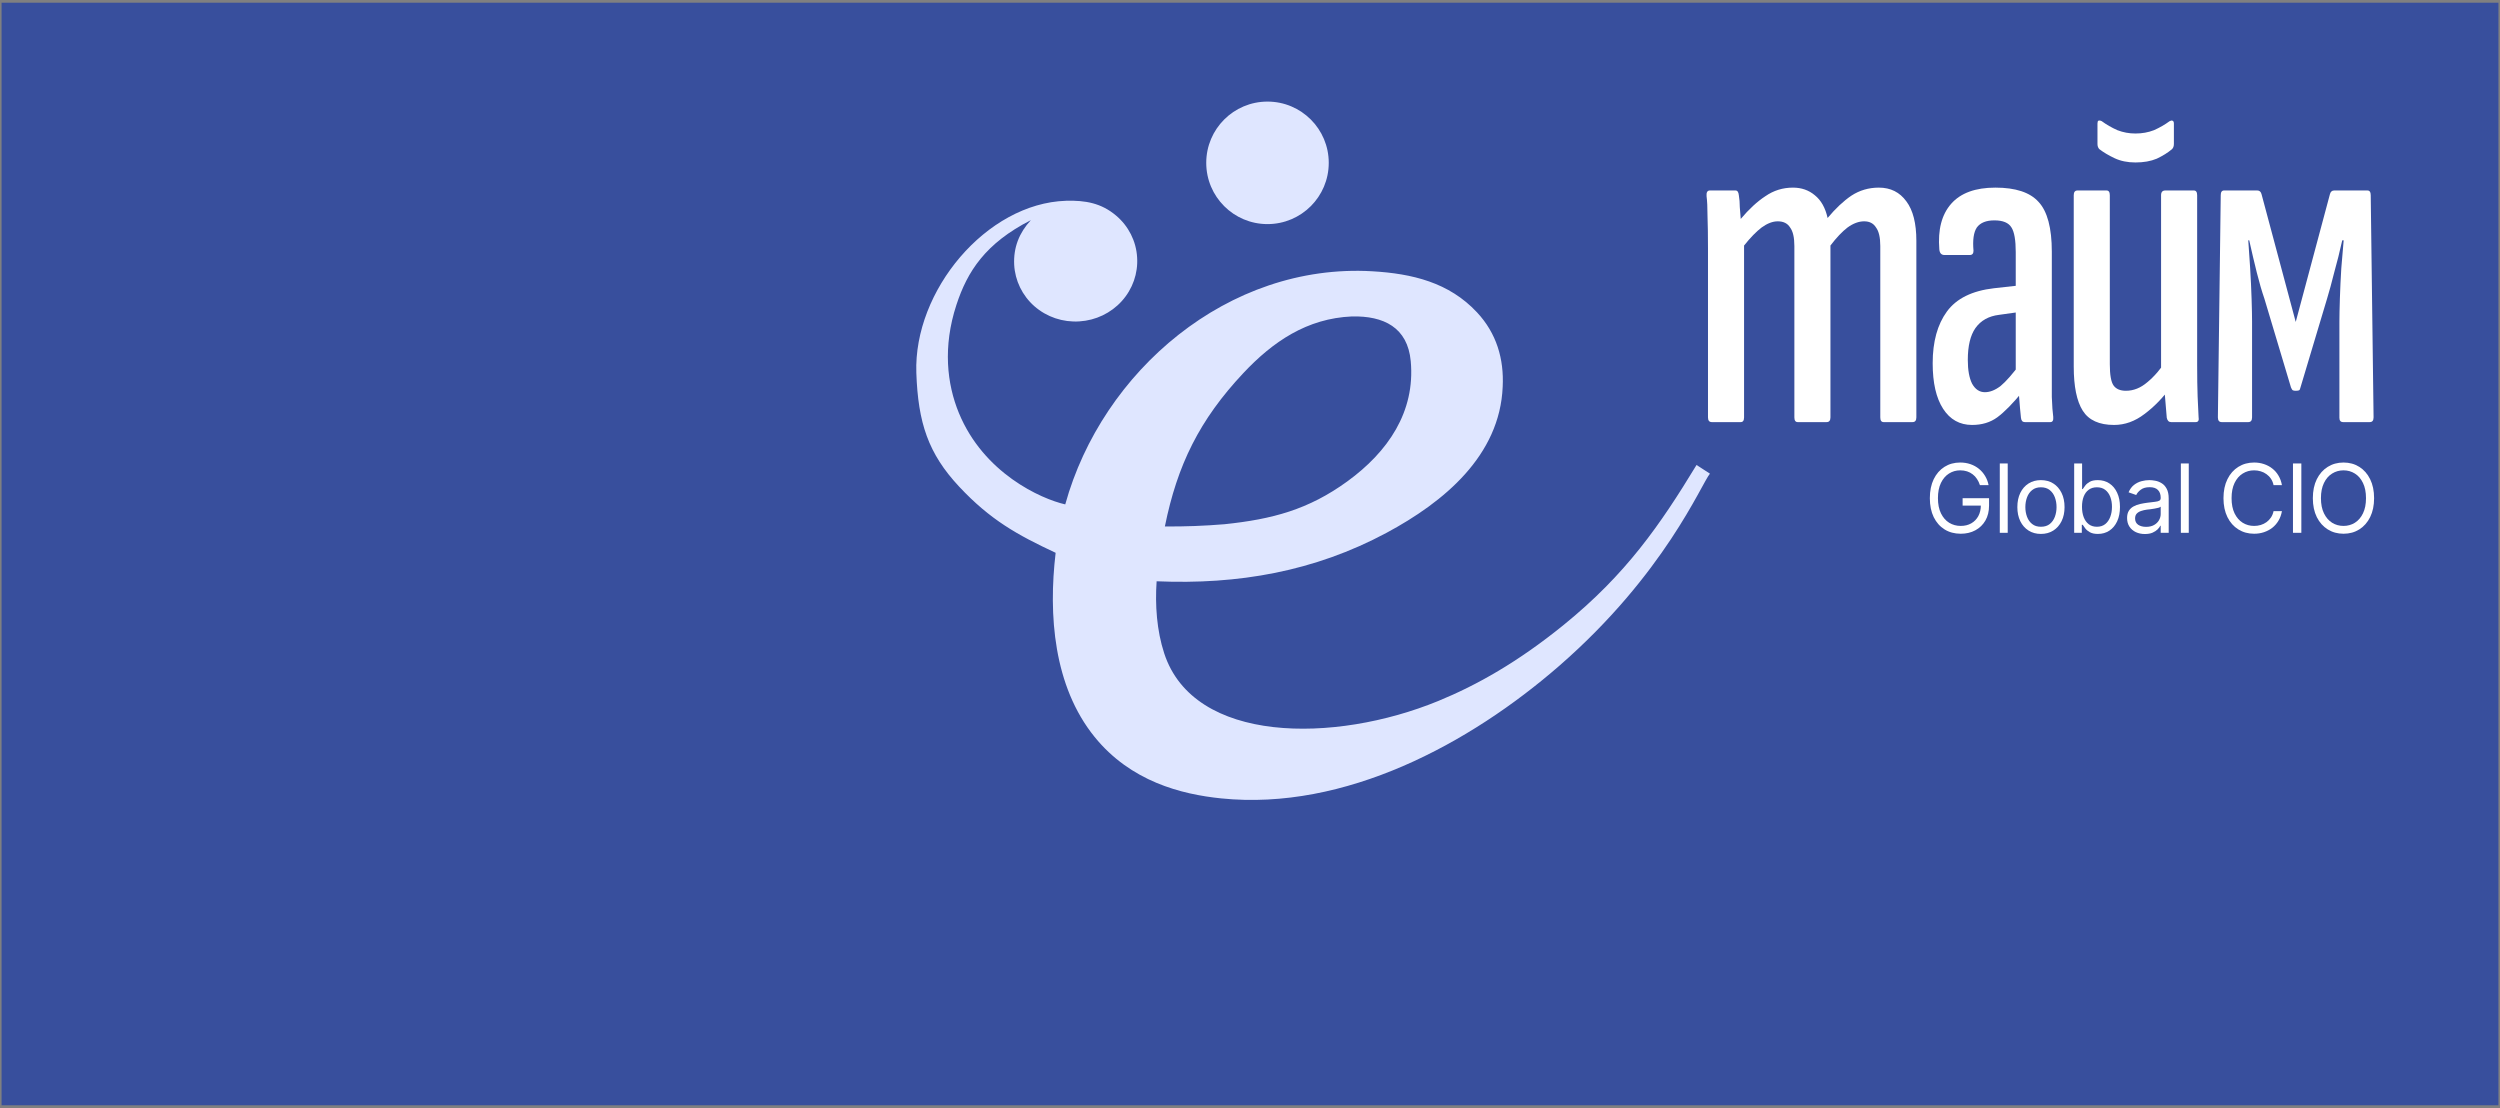
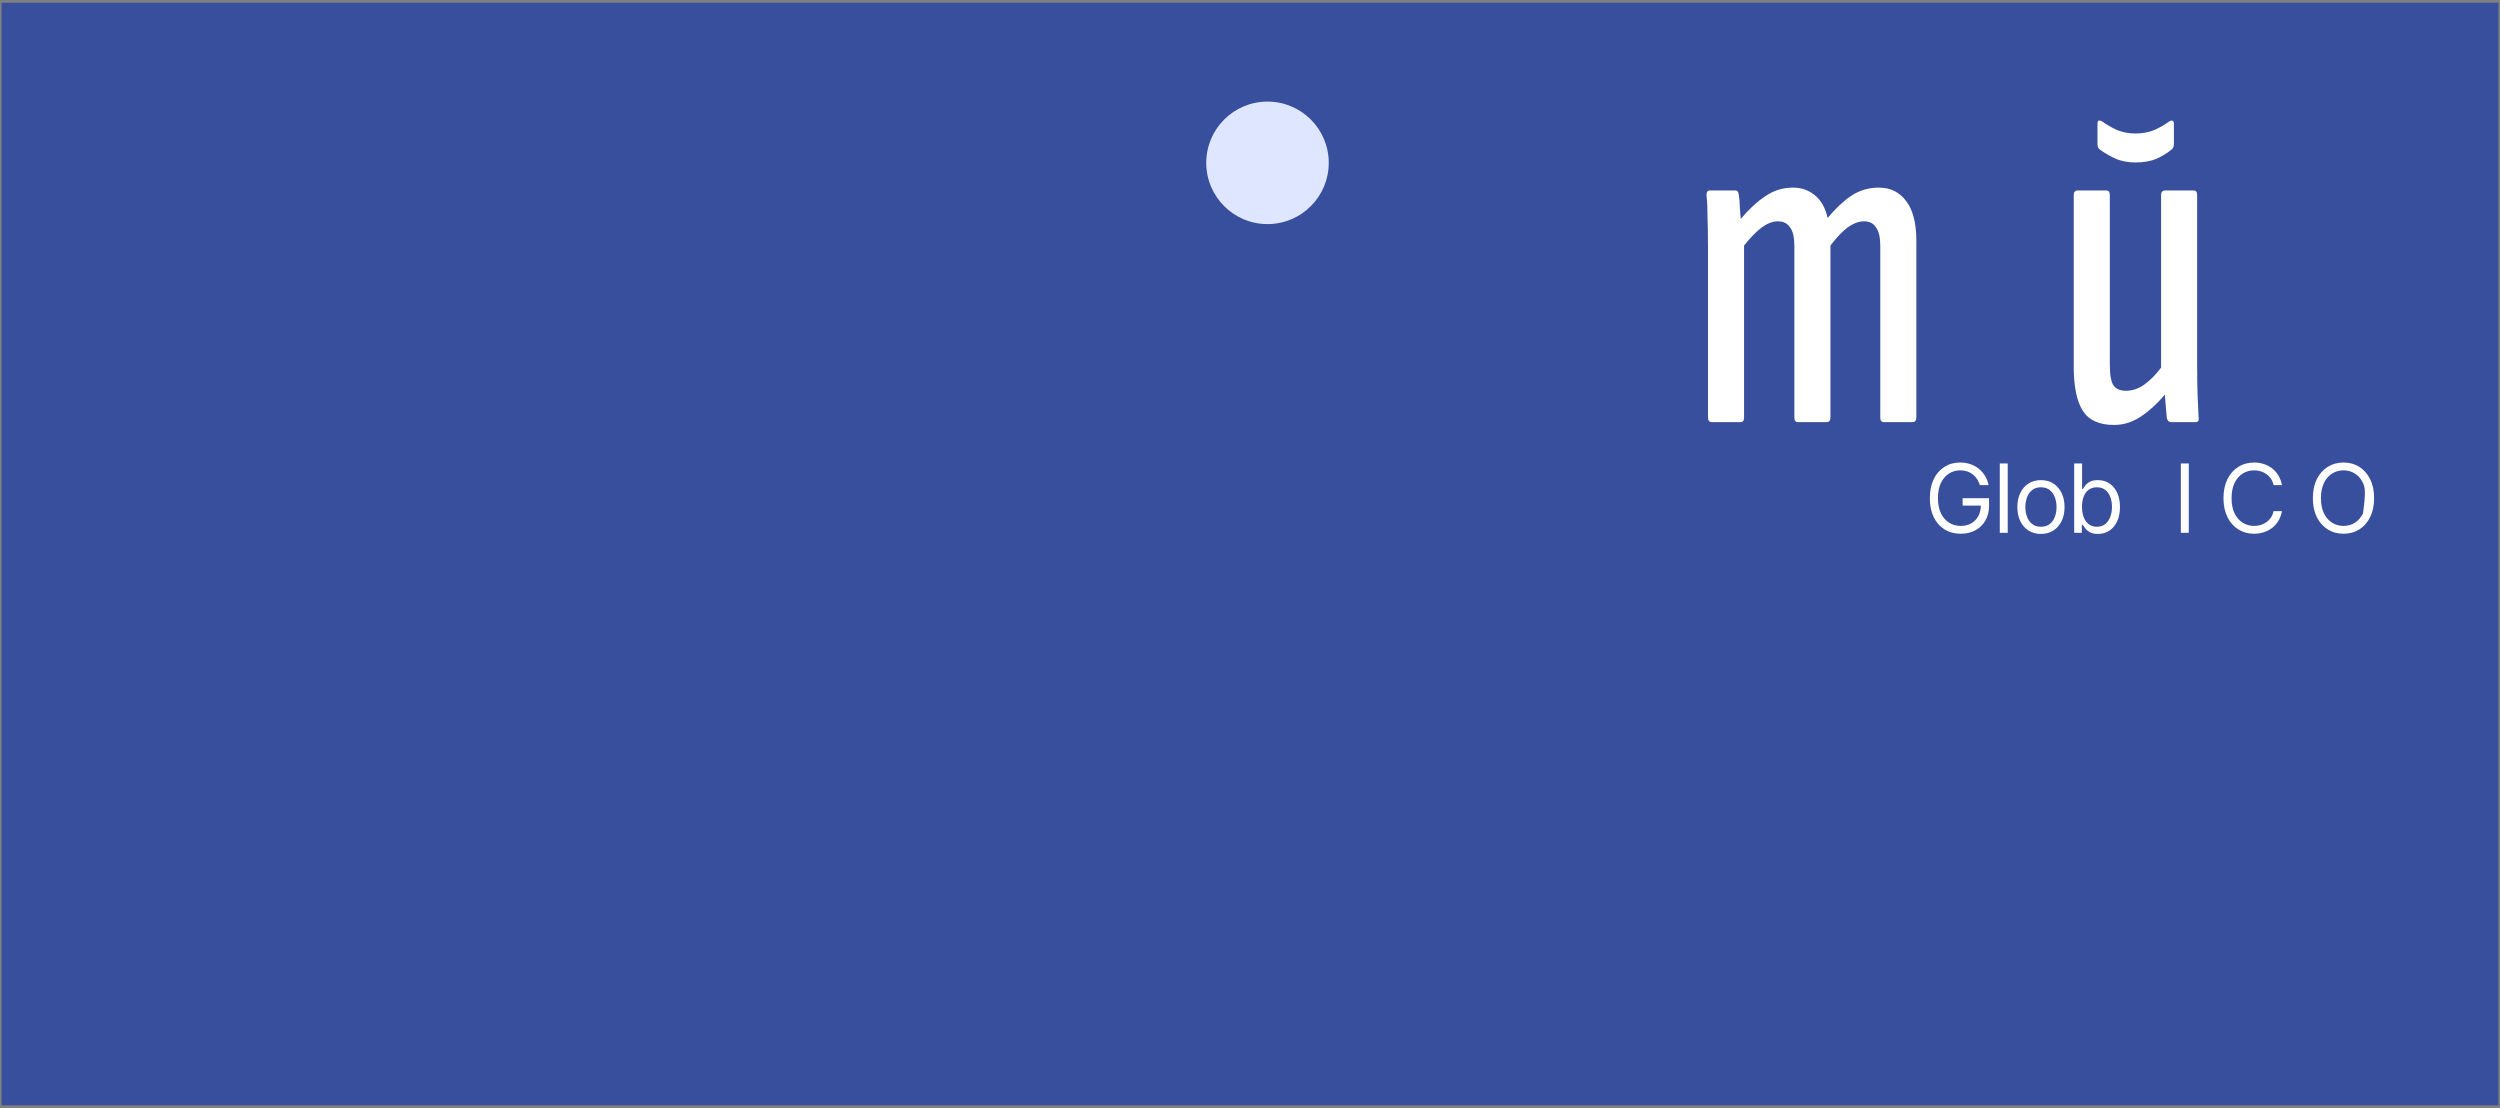
<svg xmlns="http://www.w3.org/2000/svg" width="801" height="355" viewBox="0 0 801 355" fill="none">
  <rect x="0" y="0" width="801" height="355" fill="#808080" stroke="none" />
  <rect width="800" height="353.267" transform="translate(0.5 0.866)" fill="#384F9D" />
-   <path fill-rule="evenodd" clip-rule="evenodd" d="M341.643 64.32C347.762 64.173 352.838 65.056 357.579 69.061C361.587 72.432 364.023 77.253 364.331 82.424C364.673 87.553 362.904 92.611 359.42 96.472C355.951 100.312 351.07 102.65 345.852 102.972C340.564 103.323 335.364 101.574 331.426 98.121C327.54 94.702 325.209 89.907 324.943 84.792C324.685 79.306 326.536 74.584 330.291 70.532C315.719 77.962 309.944 86.965 306.436 97.68C302.047 111.087 303.39 123.029 307.24 132.356C315.173 151.578 333.446 159.818 341.306 161.608C353.111 118.934 393.529 84.216 439.686 86.918C452.467 87.666 464.288 90.488 473.235 100.082C479.483 106.781 481.907 114.976 481.464 123.895C480.569 145.978 462.663 160.844 444.231 170.723C421.104 183.119 396.667 187.359 370.581 186.243C370.058 193.871 370.627 202.032 373.014 209.336C382.487 238.326 427.545 238.25 460.8 224.604C473.205 219.514 486.316 212.132 500.969 200.251C520.979 184.029 531.901 168.191 543.571 148.978L547.864 151.758C545.094 155.084 533.381 183.888 499.671 213.257C470.837 238.378 430.863 259.849 391.28 255.807C378.436 254.495 362.274 250.371 350.713 236.113C337.543 219.872 335.874 196.966 338.227 177.116C325.895 171.355 317.267 166.554 307.323 155.928C297.379 145.303 294.145 135.427 293.594 119.469C292.685 93.136 316.066 65.135 341.543 64.33C341.576 64.327 341.61 64.323 341.643 64.32ZM452.001 115.717C451.005 104.911 443.349 101.155 433.143 101.388C418.763 102.015 407.84 109.445 398.335 119.574C384.33 134.5 377.202 148.967 373.225 168.68C379.611 168.731 385.996 168.49 392.361 167.958C407.595 166.363 419.215 163.303 431.698 154.226C444.627 144.824 453.504 132.011 452.001 115.717Z" fill="#DFE6FF" />
  <circle cx="406.106" cy="52.175" r="19.626" fill="#DFE6FF" />
-   <path d="M711.828 135.242C711.017 135.242 710.611 134.735 710.611 133.721L711.524 62.548C711.524 61.534 711.879 61.027 712.588 61.027H723.234C723.944 61.027 724.4 61.433 724.603 62.244L735.552 103.153L746.502 62.244C746.705 61.433 747.161 61.027 747.871 61.027H758.516C759.226 61.027 759.581 61.534 759.581 62.548L760.493 133.721C760.493 134.735 760.088 135.242 759.277 135.242H750.76C749.949 135.242 749.544 134.786 749.544 133.873V103.153C749.544 101.328 749.594 98.844 749.696 95.701C749.797 92.558 749.949 89.314 750.152 85.968C750.456 82.521 750.71 79.53 750.912 76.996H750.456C749.645 80.646 748.783 84.093 747.871 87.337C747.06 90.581 746.299 93.37 745.59 95.701L737.073 124.14C736.972 124.647 736.82 124.951 736.617 125.053C736.414 125.154 736.059 125.205 735.552 125.205C735.147 125.205 734.843 125.154 734.64 125.053C734.437 124.951 734.234 124.647 734.032 124.14L725.515 95.701C724.704 93.37 723.893 90.581 723.082 87.337C722.271 84.093 721.46 80.646 720.649 76.996H720.344C720.547 79.53 720.75 82.521 720.953 85.968C721.155 89.314 721.308 92.558 721.409 95.701C721.51 98.844 721.561 101.278 721.561 103.001V133.721C721.561 134.735 721.155 135.242 720.344 135.242H711.828Z" fill="white" />
  <path d="M677.353 136.154C672.587 136.154 669.242 134.633 667.315 131.591C665.389 128.55 664.426 123.835 664.426 117.448V62.547C664.426 61.533 664.831 61.026 665.642 61.026H674.919C675.629 61.026 675.984 61.533 675.984 62.547V116.687C675.984 120.135 676.389 122.416 677.2 123.531C678.012 124.646 679.33 125.204 681.155 125.204C683.588 125.204 685.869 124.291 687.998 122.466C690.229 120.642 692.358 118.158 694.385 115.015L695.754 123.683C693.118 127.333 690.229 130.324 687.086 132.656C684.044 134.988 680.8 136.154 677.353 136.154ZM695.602 135.241C694.892 135.241 694.436 134.785 694.233 133.872C694.031 131.743 693.828 129.31 693.625 126.573C693.524 123.734 693.473 121.554 693.473 120.033L692.408 118.512V62.547C692.408 61.533 692.865 61.026 693.777 61.026H702.902C703.612 61.026 703.966 61.533 703.966 62.547V116.84C703.966 120.895 704.017 124.291 704.118 127.029C704.22 129.766 704.321 131.946 704.423 133.568C704.625 134.683 704.321 135.241 703.51 135.241H695.602ZM684.196 52.054C681.661 52.054 679.431 51.597 677.505 50.685C675.578 49.773 673.956 48.809 672.638 47.796C672.233 47.39 672.03 46.832 672.03 46.123V39.583C672.03 39.076 672.131 38.772 672.334 38.671C672.638 38.569 672.993 38.62 673.398 38.823C674.919 39.938 676.592 40.901 678.417 41.712C680.242 42.422 682.168 42.777 684.196 42.777C686.325 42.777 688.302 42.422 690.127 41.712C691.952 40.901 693.625 39.938 695.146 38.823C695.551 38.62 695.855 38.569 696.058 38.671C696.362 38.772 696.515 39.076 696.515 39.583V46.123C696.515 46.832 696.312 47.39 695.906 47.796C694.588 48.911 692.966 49.925 691.04 50.837C689.113 51.648 686.832 52.054 684.196 52.054Z" fill="white" />
-   <path d="M648.734 135.241C648.024 135.241 647.619 134.785 647.517 133.873C647.314 132.048 647.112 129.767 646.909 127.029C646.706 124.292 646.605 121.96 646.605 120.033L645.844 118.969V80.797C645.844 76.944 645.388 74.308 644.476 72.889C643.563 71.368 641.738 70.608 639.001 70.608C636.365 70.608 634.489 71.368 633.374 72.889C632.36 74.41 632.005 76.894 632.309 80.341C632.309 81.253 631.904 81.71 631.093 81.71H623.032C622.019 81.71 621.461 81.101 621.36 79.885C620.853 73.599 622.12 68.732 625.162 65.285C628.203 61.838 632.918 60.114 639.305 60.114C645.794 60.114 650.407 61.635 653.144 64.677C655.983 67.718 657.402 73.041 657.402 80.645V116.84C657.402 120.895 657.402 124.342 657.402 127.181C657.504 130.02 657.656 132.149 657.859 133.569C657.96 134.684 657.656 135.241 656.946 135.241H648.734ZM631.853 136.154C627.899 136.154 624.807 134.43 622.576 130.983C620.346 127.536 619.23 122.67 619.23 116.384C619.23 109.489 620.751 103.964 623.793 99.807C626.834 95.65 631.853 93.166 638.849 92.355L647.061 91.443V99.959L640.522 100.871C637.176 101.277 634.641 102.696 632.918 105.13C631.295 107.462 630.484 110.858 630.484 115.319C630.484 118.563 630.941 121.098 631.853 122.923C632.867 124.748 634.236 125.66 635.959 125.66C637.581 125.66 639.254 125.001 640.978 123.683C642.701 122.264 644.881 119.78 647.517 116.231L648.126 125.356C644.983 129.209 642.245 131.997 639.913 133.721C637.683 135.343 634.996 136.154 631.853 136.154Z" fill="white" />
  <path d="M548.455 135.241C547.644 135.241 547.239 134.734 547.239 133.721V79.58C547.239 75.424 547.188 71.976 547.087 69.239C547.087 66.502 546.985 64.373 546.783 62.852C546.681 61.635 547.036 61.027 547.847 61.027H556.059C556.668 61.027 557.023 61.534 557.124 62.547C557.327 63.764 557.428 65.031 557.428 66.35C557.529 67.566 557.631 68.834 557.732 70.151C560.368 67.008 563.004 64.575 565.64 62.852C568.276 61.027 571.217 60.114 574.461 60.114C577.198 60.114 579.53 60.925 581.457 62.547C583.484 64.17 584.853 66.603 585.563 69.847C588.097 66.806 590.632 64.423 593.167 62.7C595.803 60.976 598.743 60.114 601.987 60.114C605.739 60.114 608.679 61.584 610.808 64.525C612.937 67.363 614.002 71.571 614.002 77.147V133.721C614.002 134.734 613.596 135.241 612.785 135.241H603.508C602.798 135.241 602.444 134.734 602.444 133.721V78.82C602.444 76.083 601.987 74.106 601.075 72.889C600.264 71.571 598.996 70.912 597.273 70.912C595.549 70.912 593.775 71.571 591.95 72.889C590.226 74.207 588.402 76.133 586.475 78.668V133.721C586.475 134.734 586.07 135.241 585.259 135.241H575.982C575.272 135.241 574.917 134.734 574.917 133.721V78.82C574.917 76.083 574.461 74.106 573.548 72.889C572.737 71.571 571.419 70.912 569.594 70.912C567.972 70.912 566.249 71.571 564.424 72.889C562.7 74.207 560.825 76.133 558.797 78.668V133.721C558.797 134.734 558.442 135.241 557.732 135.241H548.455Z" fill="white" />
-   <path d="M750.863 171.01C748.974 171.01 747.289 170.547 745.807 169.623C744.326 168.698 743.158 167.386 742.303 165.686C741.458 163.976 741.035 161.953 741.035 159.616C741.035 157.27 741.458 155.242 742.303 153.532C743.158 151.822 744.326 150.504 745.807 149.58C747.289 148.655 748.974 148.193 750.863 148.193C752.762 148.193 754.447 148.655 755.918 149.58C757.39 150.504 758.548 151.822 759.393 153.532C760.238 155.242 760.661 157.27 760.661 159.616C760.661 161.953 760.238 163.976 759.393 165.686C758.548 167.386 757.39 168.698 755.918 169.623C754.447 170.547 752.762 171.01 750.863 171.01ZM750.863 168.504C752.205 168.504 753.418 168.166 754.502 167.49C755.595 166.804 756.46 165.8 757.096 164.478C757.743 163.155 758.066 161.535 758.066 159.616C758.066 157.687 757.743 156.062 757.096 154.74C756.46 153.407 755.595 152.403 754.502 151.727C753.418 151.041 752.205 150.698 750.863 150.698C749.521 150.698 748.303 151.041 747.209 151.727C746.115 152.403 745.246 153.407 744.599 154.74C743.953 156.062 743.63 157.687 743.63 159.616C743.63 161.535 743.953 163.155 744.599 164.478C745.246 165.8 746.115 166.804 747.209 167.49C748.303 168.166 749.521 168.504 750.863 168.504Z" fill="white" />
-   <path d="M737.352 148.492V170.712H734.668V148.492H737.352Z" fill="white" />
+   <path d="M750.863 171.01C748.974 171.01 747.289 170.547 745.807 169.623C744.326 168.698 743.158 167.386 742.303 165.686C741.458 163.976 741.035 161.953 741.035 159.616C741.035 157.27 741.458 155.242 742.303 153.532C743.158 151.822 744.326 150.504 745.807 149.58C747.289 148.655 748.974 148.193 750.863 148.193C752.762 148.193 754.447 148.655 755.918 149.58C757.39 150.504 758.548 151.822 759.393 153.532C760.238 155.242 760.661 157.27 760.661 159.616C760.661 161.953 760.238 163.976 759.393 165.686C758.548 167.386 757.39 168.698 755.918 169.623C754.447 170.547 752.762 171.01 750.863 171.01ZM750.863 168.504C752.205 168.504 753.418 168.166 754.502 167.49C755.595 166.804 756.46 165.8 757.096 164.478C758.066 157.687 757.743 156.062 757.096 154.74C756.46 153.407 755.595 152.403 754.502 151.727C753.418 151.041 752.205 150.698 750.863 150.698C749.521 150.698 748.303 151.041 747.209 151.727C746.115 152.403 745.246 153.407 744.599 154.74C743.953 156.062 743.63 157.687 743.63 159.616C743.63 161.535 743.953 163.155 744.599 164.478C745.246 165.8 746.115 166.804 747.209 167.49C748.303 168.166 749.521 168.504 750.863 168.504Z" fill="white" />
  <path d="M722.215 171.01C720.326 171.01 718.641 170.547 717.16 169.623C715.678 168.698 714.515 167.386 713.67 165.686C712.825 163.976 712.402 161.953 712.402 159.616C712.402 157.27 712.825 155.242 713.67 153.532C714.515 151.822 715.678 150.504 717.16 149.58C718.641 148.655 720.326 148.193 722.215 148.193C723.329 148.193 724.377 148.357 725.362 148.685C726.356 149.013 727.251 149.49 728.046 150.117C728.841 150.733 729.502 151.494 730.029 152.398C730.566 153.293 730.934 154.307 731.133 155.441H728.449C728.29 154.665 728.011 153.984 727.614 153.397C727.226 152.811 726.749 152.319 726.182 151.921C725.625 151.513 725.009 151.21 724.333 151.011C723.657 150.803 722.951 150.698 722.215 150.698C720.873 150.698 719.655 151.041 718.561 151.727C717.468 152.403 716.598 153.407 715.952 154.74C715.315 156.062 714.997 157.687 714.997 159.616C714.997 161.535 715.315 163.155 715.952 164.478C716.598 165.8 717.468 166.804 718.561 167.49C719.655 168.166 720.873 168.504 722.215 168.504C722.951 168.504 723.657 168.405 724.333 168.206C725.009 167.997 725.625 167.694 726.182 167.296C726.749 166.889 727.226 166.392 727.614 165.805C728.011 165.218 728.29 164.537 728.449 163.762H731.133C730.934 164.905 730.566 165.924 730.029 166.819C729.502 167.714 728.841 168.474 728.046 169.101C727.251 169.717 726.356 170.189 725.362 170.518C724.377 170.846 723.329 171.01 722.215 171.01Z" fill="white" />
  <path d="M701.281 148.492V170.712H698.746V148.492H701.281Z" fill="white" />
-   <path d="M687.214 171.1C686.16 171.1 685.201 170.901 684.336 170.503C683.471 170.096 682.785 169.509 682.278 168.743C681.771 167.978 681.518 167.053 681.518 165.97C681.518 165.015 681.706 164.245 682.084 163.658C682.462 163.062 682.964 162.594 683.59 162.256C684.227 161.908 684.923 161.65 685.678 161.481C686.444 161.312 687.214 161.178 687.99 161.078C689.004 160.949 689.824 160.85 690.45 160.78C691.087 160.71 691.549 160.591 691.837 160.422C692.136 160.253 692.285 159.965 692.285 159.557V159.468C692.285 158.404 691.991 157.579 691.405 156.992C690.828 156.396 689.948 156.097 688.765 156.097C687.552 156.097 686.598 156.366 685.902 156.903C685.206 157.43 684.719 157.996 684.441 158.603L681.995 157.738C682.432 156.724 683.014 155.933 683.74 155.367C684.475 154.8 685.271 154.402 686.126 154.174C686.991 153.945 687.841 153.831 688.676 153.831C689.213 153.831 689.829 153.895 690.525 154.024C691.221 154.144 691.897 154.402 692.553 154.8C693.219 155.188 693.766 155.779 694.194 156.575C694.631 157.36 694.85 158.414 694.85 159.736V170.712H692.285V168.445H692.165C691.996 168.803 691.708 169.191 691.3 169.608C690.893 170.016 690.351 170.369 689.675 170.667C689.009 170.956 688.189 171.1 687.214 171.1ZM687.602 168.803C688.616 168.803 689.471 168.604 690.167 168.207C690.863 167.809 691.39 167.297 691.748 166.671C692.106 166.034 692.285 165.373 692.285 164.687V162.331C692.175 162.46 691.937 162.579 691.569 162.689C691.211 162.788 690.793 162.878 690.316 162.957C689.849 163.037 689.392 163.106 688.944 163.166C688.497 163.216 688.139 163.256 687.87 163.285C687.204 163.375 686.583 163.519 686.006 163.718C685.43 163.907 684.962 164.19 684.605 164.568C684.257 164.946 684.083 165.463 684.083 166.119C684.083 167.004 684.411 167.675 685.067 168.132C685.733 168.579 686.578 168.803 687.602 168.803Z" fill="white" />
  <path d="M672.172 171.07C671.108 171.07 670.253 170.891 669.607 170.533C668.961 170.165 668.464 169.753 668.116 169.295C667.768 168.828 667.499 168.445 667.31 168.147H667.012V170.712H664.566V148.492H667.102V156.694H667.31C667.499 156.405 667.763 156.038 668.101 155.59C668.439 155.133 668.926 154.725 669.562 154.367C670.199 154.009 671.058 153.831 672.142 153.831C673.544 153.831 674.777 154.183 675.841 154.889C676.904 155.585 677.735 156.579 678.331 157.872C678.937 159.154 679.241 160.671 679.241 162.42C679.241 164.18 678.942 165.711 678.346 167.014C677.749 168.306 676.919 169.305 675.855 170.011C674.792 170.717 673.564 171.07 672.172 171.07ZM671.844 168.773C672.908 168.773 673.798 168.49 674.513 167.923C675.229 167.347 675.766 166.576 676.124 165.612C676.492 164.647 676.676 163.574 676.676 162.391C676.676 161.217 676.497 160.159 676.139 159.214C675.781 158.27 675.244 157.519 674.528 156.962C673.822 156.405 672.928 156.127 671.844 156.127C670.8 156.127 669.925 156.391 669.219 156.917C668.513 157.434 667.976 158.165 667.609 159.11C667.251 160.044 667.072 161.138 667.072 162.391C667.072 163.643 667.256 164.752 667.624 165.716C667.991 166.671 668.528 167.421 669.234 167.968C669.95 168.505 670.82 168.773 671.844 168.773Z" fill="white" />
  <path d="M653.905 171.07C652.404 171.07 651.087 170.712 649.953 169.996C648.82 169.28 647.935 168.276 647.299 166.984C646.673 165.691 646.359 164.19 646.359 162.48C646.359 160.74 646.673 159.224 647.299 157.932C647.935 156.629 648.82 155.62 649.953 154.904C651.087 154.188 652.404 153.831 653.905 153.831C655.416 153.831 656.739 154.188 657.872 154.904C659.006 155.62 659.89 156.629 660.527 157.932C661.163 159.224 661.481 160.74 661.481 162.48C661.481 164.19 661.163 165.691 660.527 166.984C659.89 168.276 659.006 169.28 657.872 169.996C656.739 170.712 655.416 171.07 653.905 171.07ZM653.905 168.773C655.059 168.773 656.003 168.48 656.739 167.893C657.474 167.307 658.021 166.536 658.379 165.582C658.737 164.618 658.916 163.584 658.916 162.48C658.916 161.357 658.737 160.313 658.379 159.348C658.021 158.384 657.474 157.609 656.739 157.022C656.003 156.425 655.059 156.127 653.905 156.127C652.772 156.127 651.837 156.425 651.102 157.022C650.366 157.609 649.819 158.384 649.461 159.348C649.103 160.313 648.924 161.357 648.924 162.48C648.924 163.584 649.103 164.618 649.461 165.582C649.819 166.536 650.366 167.307 651.102 167.893C651.837 168.48 652.772 168.773 653.905 168.773Z" fill="white" />
  <path d="M643.27 148.492V170.712H640.734V148.492H643.27Z" fill="white" />
  <path d="M628.224 171.01C626.256 171.01 624.526 170.547 623.035 169.623C621.553 168.698 620.395 167.386 619.56 165.686C618.735 163.976 618.322 161.953 618.322 159.616C618.322 157.27 618.735 155.242 619.56 153.532C620.395 151.822 621.543 150.504 623.005 149.58C624.466 148.655 626.147 148.193 628.045 148.193C629.219 148.193 630.312 148.367 631.326 148.715C632.34 149.063 633.245 149.56 634.04 150.206C634.836 150.852 635.497 151.618 636.024 152.503C636.561 153.388 636.934 154.367 637.142 155.441H634.369C634.13 154.705 633.817 154.049 633.429 153.472C633.051 152.885 632.594 152.388 632.057 151.981C631.52 151.563 630.919 151.245 630.253 151.026C629.586 150.808 628.851 150.698 628.045 150.698C626.733 150.698 625.535 151.041 624.451 151.727C623.378 152.403 622.518 153.407 621.872 154.74C621.235 156.062 620.917 157.687 620.917 159.616C620.917 161.535 621.24 163.155 621.886 164.478C622.533 165.8 623.408 166.804 624.511 167.49C625.615 168.166 626.852 168.504 628.224 168.504C629.497 168.504 630.615 168.231 631.58 167.684C632.544 167.137 633.3 166.367 633.847 165.373C634.393 164.368 634.667 163.185 634.667 161.823L635.502 162.002H628.821V159.616H637.291V162.002C637.291 163.832 636.904 165.422 636.128 166.774C635.353 168.117 634.279 169.16 632.907 169.906C631.545 170.642 629.984 171.01 628.224 171.01Z" fill="white" />
</svg>